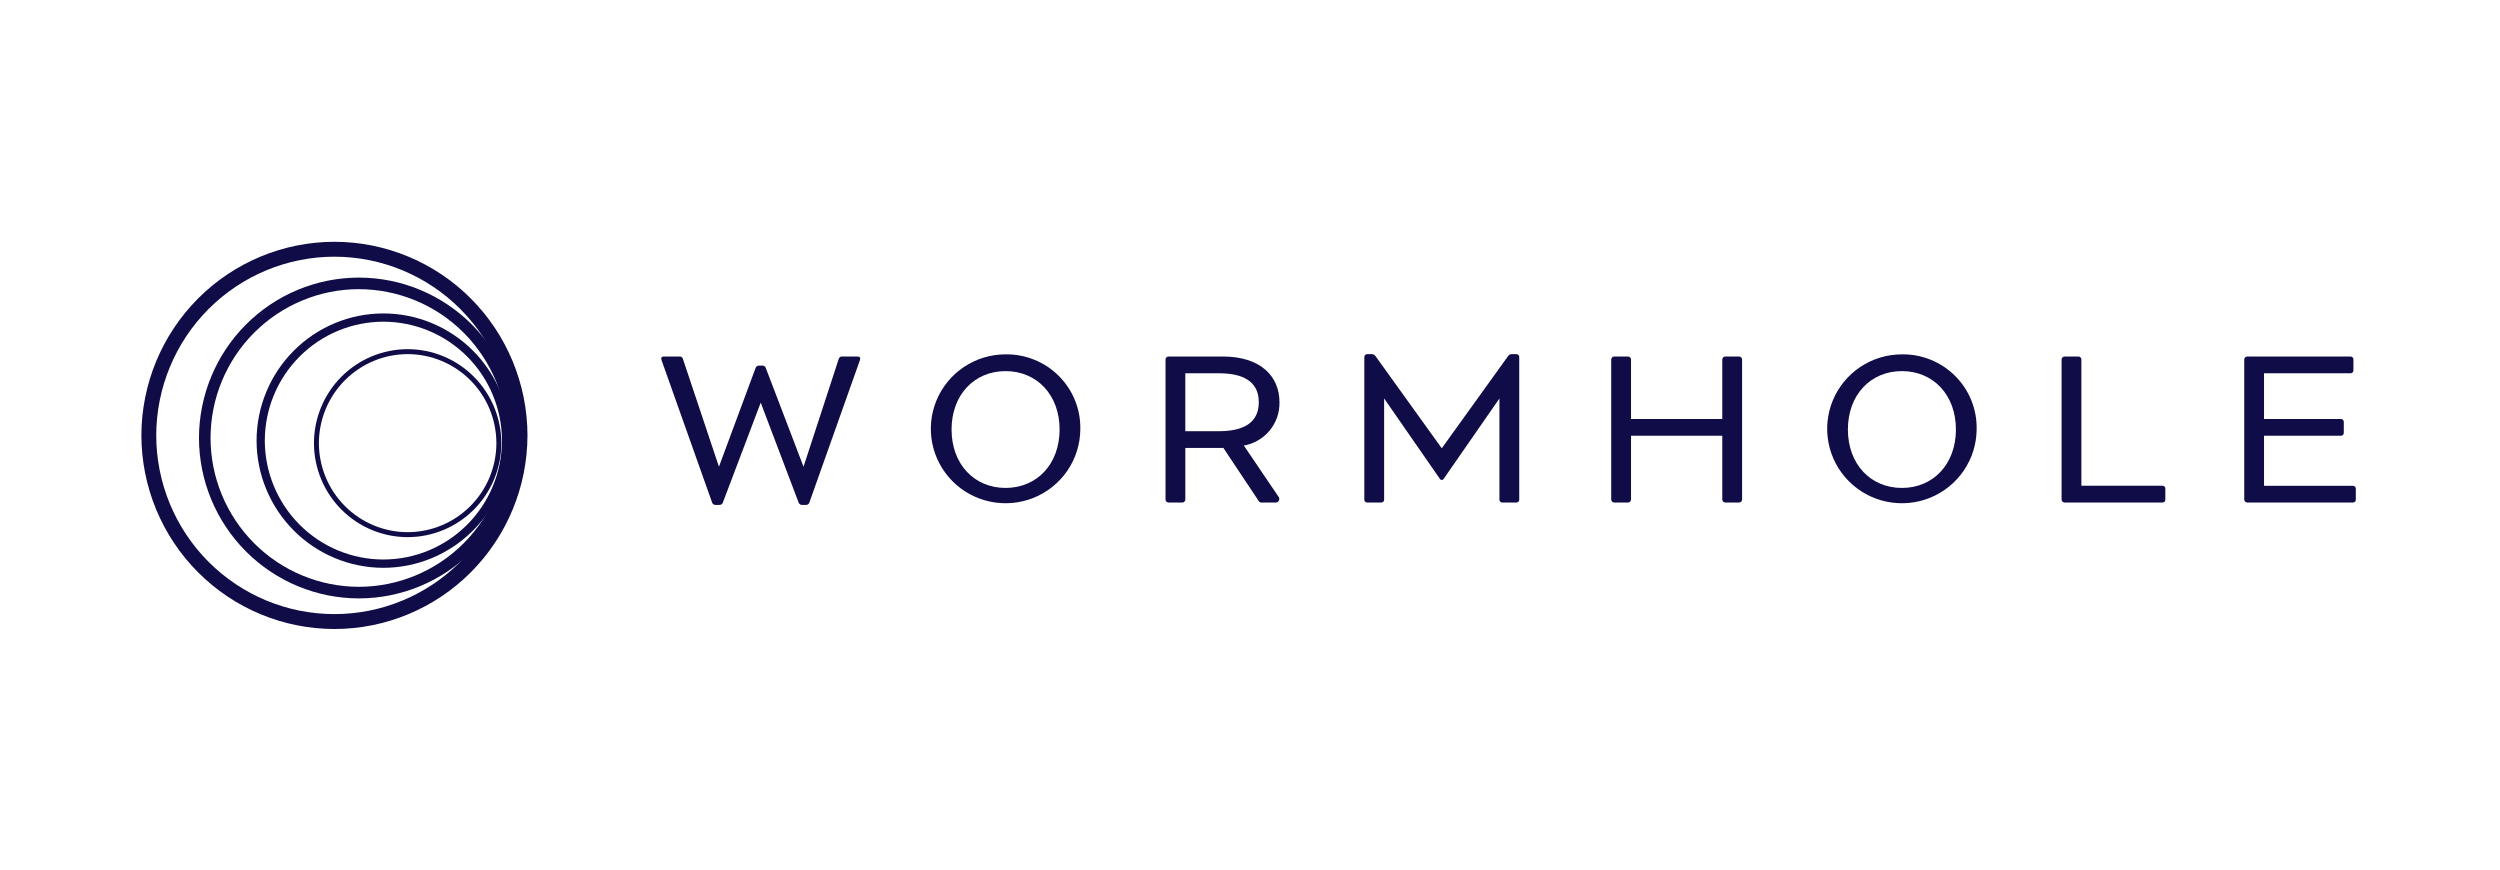
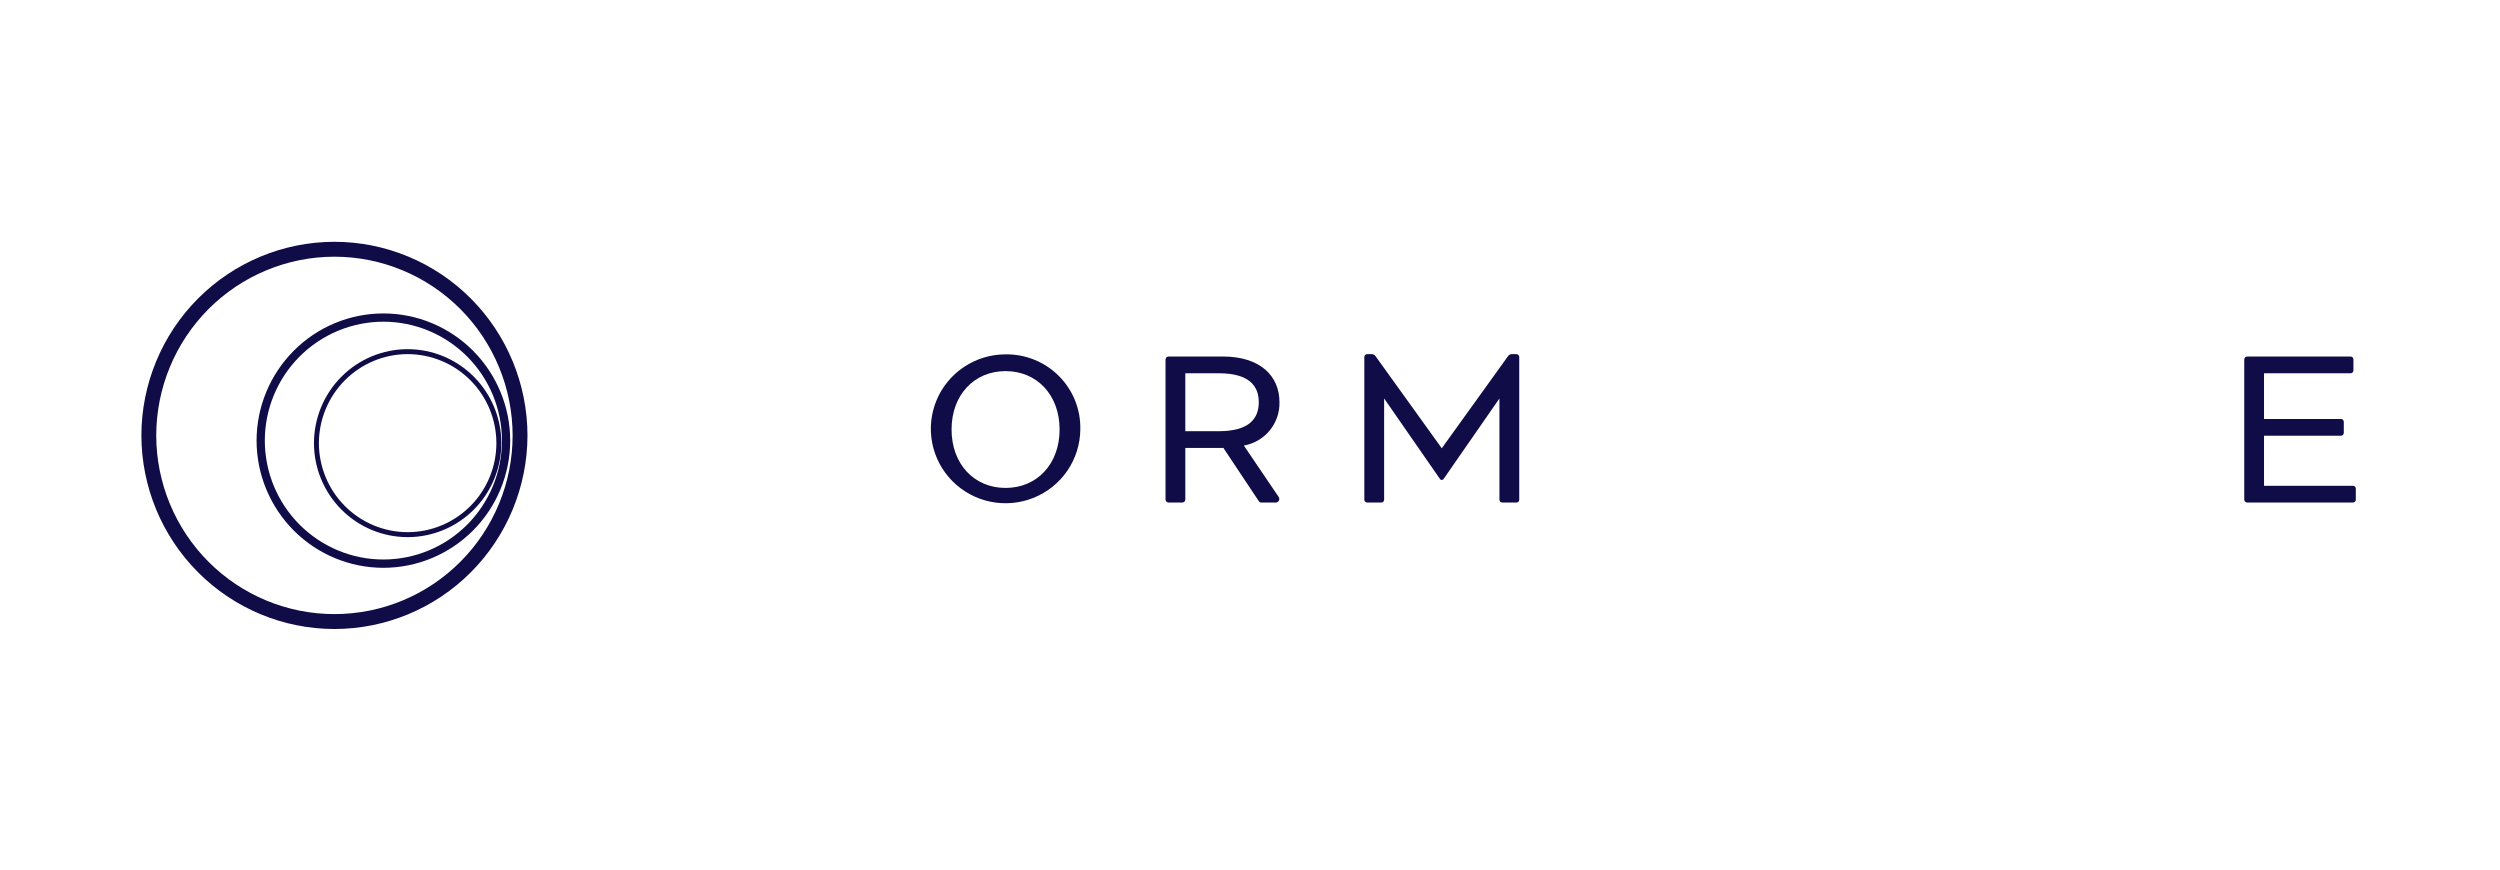
<svg xmlns="http://www.w3.org/2000/svg" width="158" height="55" viewBox="0 0 158 55" fill="none">
-   <path d="M54.349 22.754L51.148 31.77C51.133 31.814 51.104 31.851 51.066 31.877C51.027 31.902 50.981 31.914 50.935 31.91H50.693C50.647 31.912 50.601 31.899 50.562 31.875C50.523 31.849 50.493 31.813 50.476 31.77L48.077 25.447L45.681 31.77C45.665 31.813 45.636 31.85 45.597 31.875C45.559 31.9 45.514 31.912 45.468 31.91H45.222C45.176 31.913 45.131 31.9 45.092 31.875C45.054 31.85 45.025 31.813 45.009 31.77L41.808 22.757C41.759 22.618 41.812 22.531 41.949 22.531H42.939C42.986 22.526 43.033 22.537 43.072 22.563C43.111 22.588 43.141 22.626 43.156 22.671L45.437 29.497L47.757 23.245C47.774 23.202 47.804 23.166 47.843 23.14C47.882 23.115 47.927 23.103 47.974 23.105H48.182C48.228 23.103 48.273 23.116 48.311 23.141C48.349 23.166 48.379 23.203 48.394 23.245L50.783 29.497L53.012 22.671C53.026 22.626 53.056 22.588 53.095 22.563C53.135 22.537 53.181 22.526 53.228 22.531H54.204C54.344 22.531 54.397 22.618 54.348 22.754" fill="#0F0C48" />
  <path d="M68.276 27.145C68.267 28.074 67.982 28.979 67.458 29.747C66.933 30.515 66.192 31.11 65.329 31.46C64.465 31.809 63.516 31.896 62.603 31.709C61.69 31.523 60.852 31.071 60.196 30.411C59.54 29.751 59.095 28.913 58.916 28.002C58.737 27.09 58.834 26.146 59.193 25.289C59.551 24.432 60.157 23.7 60.932 23.185C61.708 22.67 62.62 22.395 63.552 22.395C64.179 22.386 64.8 22.503 65.38 22.74C65.961 22.976 66.487 23.326 66.928 23.77C67.369 24.213 67.716 24.741 67.947 25.32C68.179 25.9 68.29 26.521 68.276 27.145ZM66.966 27.145C66.966 24.959 65.534 23.454 63.552 23.454C61.57 23.454 60.139 24.959 60.139 27.145C60.139 29.331 61.57 30.837 63.552 30.837C65.534 30.837 66.966 29.331 66.966 27.145Z" fill="#0F0C48" />
  <path d="M80.797 31.386C80.827 31.42 80.846 31.463 80.851 31.509C80.856 31.555 80.847 31.601 80.825 31.642C80.803 31.682 80.77 31.715 80.729 31.736C80.688 31.757 80.641 31.765 80.595 31.76H79.703C79.674 31.759 79.646 31.751 79.62 31.736C79.595 31.722 79.574 31.701 79.559 31.677L77.319 28.311H74.912V31.571C74.912 31.621 74.891 31.669 74.856 31.704C74.82 31.74 74.772 31.76 74.722 31.761H73.85C73.8 31.76 73.752 31.739 73.717 31.704C73.681 31.669 73.661 31.621 73.661 31.571V22.721C73.662 22.671 73.682 22.623 73.717 22.588C73.752 22.553 73.8 22.532 73.85 22.531H77.279C79.678 22.531 80.863 23.787 80.863 25.421C80.878 26.07 80.659 26.702 80.246 27.205C79.833 27.707 79.253 28.046 78.612 28.159L80.797 31.386ZM77.034 27.252C78.921 27.252 79.555 26.473 79.555 25.421C79.555 24.37 78.921 23.591 77.034 23.591H74.911V27.252H77.034Z" fill="#0F0C48" />
  <path d="M95.541 22.383H95.826C95.851 22.381 95.877 22.385 95.901 22.394C95.924 22.403 95.946 22.416 95.964 22.434C95.982 22.452 95.996 22.474 96.005 22.498C96.014 22.521 96.018 22.547 96.016 22.572V31.572C96.018 31.597 96.014 31.622 96.005 31.646C95.996 31.67 95.982 31.691 95.964 31.709C95.946 31.727 95.924 31.741 95.901 31.75C95.877 31.759 95.851 31.763 95.826 31.761H94.954C94.929 31.763 94.903 31.759 94.879 31.75C94.856 31.741 94.834 31.727 94.816 31.709C94.798 31.691 94.784 31.67 94.775 31.646C94.766 31.622 94.762 31.597 94.764 31.572V25.183L91.251 30.247C91.24 30.272 91.221 30.293 91.198 30.308C91.175 30.323 91.148 30.331 91.12 30.331C91.093 30.331 91.066 30.323 91.042 30.308C91.019 30.293 91.001 30.272 90.989 30.247L87.477 25.183V31.571C87.479 31.596 87.475 31.621 87.466 31.645C87.457 31.669 87.443 31.69 87.425 31.708C87.407 31.726 87.385 31.74 87.362 31.749C87.338 31.758 87.312 31.762 87.287 31.76H86.415C86.39 31.762 86.364 31.758 86.341 31.749C86.317 31.74 86.295 31.726 86.277 31.708C86.259 31.69 86.245 31.669 86.236 31.645C86.227 31.621 86.223 31.596 86.225 31.571V22.571C86.223 22.546 86.227 22.52 86.236 22.497C86.245 22.473 86.259 22.451 86.277 22.434C86.295 22.416 86.317 22.402 86.341 22.393C86.364 22.384 86.39 22.38 86.415 22.382H86.697C86.744 22.382 86.79 22.394 86.832 22.416C86.873 22.439 86.909 22.471 86.934 22.51L91.119 28.331L95.307 22.51C95.331 22.471 95.365 22.439 95.406 22.416C95.446 22.394 95.492 22.382 95.538 22.382" fill="#0F0C48" />
-   <path d="M110.1 22.721V31.57C110.1 31.62 110.079 31.668 110.044 31.703C110.009 31.739 109.96 31.759 109.911 31.76H109.039C108.988 31.759 108.94 31.739 108.905 31.703C108.869 31.668 108.849 31.62 108.848 31.57V27.539H103.081V31.57C103.08 31.62 103.06 31.668 103.024 31.703C102.989 31.739 102.941 31.759 102.891 31.76H102.019C101.968 31.759 101.921 31.739 101.885 31.703C101.85 31.668 101.83 31.62 101.829 31.57V22.721C101.83 22.671 101.85 22.623 101.885 22.588C101.921 22.552 101.968 22.532 102.019 22.531H102.891C102.941 22.532 102.989 22.552 103.024 22.588C103.06 22.623 103.08 22.671 103.081 22.721V26.48H108.848V22.721C108.849 22.671 108.869 22.623 108.905 22.588C108.94 22.552 108.988 22.532 109.039 22.531H109.911C109.96 22.532 110.009 22.552 110.044 22.588C110.079 22.623 110.1 22.671 110.1 22.721Z" fill="#0F0C48" />
-   <path d="M124.924 27.145C124.915 28.074 124.631 28.979 124.106 29.747C123.582 30.515 122.841 31.11 121.977 31.46C121.113 31.809 120.165 31.896 119.252 31.709C118.338 31.523 117.501 31.071 116.845 30.411C116.189 29.751 115.743 28.913 115.565 28.002C115.386 27.09 115.483 26.146 115.841 25.289C116.2 24.432 116.805 23.7 117.581 23.185C118.357 22.67 119.268 22.395 120.201 22.395C120.827 22.386 121.449 22.503 122.029 22.74C122.609 22.976 123.135 23.326 123.576 23.77C124.017 24.213 124.364 24.741 124.596 25.32C124.827 25.9 124.939 26.521 124.924 27.145ZM123.614 27.145C123.614 24.959 122.182 23.454 120.201 23.454C118.218 23.454 116.787 24.959 116.787 27.145C116.787 29.331 118.218 30.837 120.201 30.837C122.182 30.837 123.614 29.331 123.614 27.145Z" fill="#0F0C48" />
-   <path d="M136.849 30.89V31.57C136.851 31.596 136.847 31.621 136.838 31.645C136.829 31.668 136.815 31.69 136.797 31.708C136.779 31.726 136.757 31.74 136.734 31.749C136.71 31.758 136.685 31.761 136.659 31.76H130.482C130.432 31.759 130.384 31.739 130.348 31.703C130.313 31.668 130.292 31.62 130.292 31.57V22.721C130.292 22.671 130.313 22.623 130.348 22.588C130.384 22.552 130.432 22.532 130.482 22.531H131.353C131.404 22.532 131.452 22.553 131.487 22.588C131.522 22.623 131.542 22.671 131.543 22.721V30.7H136.661C136.687 30.699 136.713 30.703 136.736 30.712C136.76 30.72 136.781 30.734 136.8 30.752C136.818 30.77 136.832 30.792 136.841 30.815C136.849 30.839 136.854 30.864 136.852 30.89" fill="#0F0C48" />
  <path d="M148.887 30.89V31.571C148.889 31.596 148.886 31.621 148.876 31.645C148.867 31.669 148.854 31.69 148.835 31.708C148.817 31.726 148.796 31.74 148.772 31.749C148.748 31.758 148.722 31.762 148.697 31.76H142.026C141.976 31.759 141.928 31.739 141.892 31.704C141.858 31.668 141.836 31.621 141.836 31.571V22.721C141.836 22.671 141.858 22.623 141.892 22.588C141.928 22.553 141.976 22.532 142.026 22.532H148.545C148.571 22.53 148.597 22.534 148.621 22.543C148.644 22.552 148.666 22.566 148.684 22.584C148.702 22.601 148.716 22.623 148.725 22.647C148.733 22.67 148.738 22.696 148.736 22.721V23.402C148.738 23.427 148.733 23.452 148.725 23.476C148.716 23.5 148.702 23.521 148.684 23.539C148.666 23.557 148.644 23.571 148.621 23.58C148.597 23.589 148.571 23.593 148.545 23.591H143.086V26.48H147.938C147.964 26.479 147.989 26.483 148.013 26.491C148.036 26.5 148.058 26.514 148.075 26.531C148.093 26.549 148.107 26.57 148.116 26.593C148.125 26.616 148.129 26.641 148.128 26.666V27.35C148.13 27.375 148.125 27.401 148.117 27.424C148.108 27.448 148.094 27.469 148.076 27.487C148.058 27.505 148.036 27.519 148.013 27.528C147.99 27.537 147.964 27.541 147.938 27.539H143.086V30.701H148.698C148.723 30.699 148.749 30.703 148.773 30.712C148.797 30.721 148.818 30.735 148.836 30.753C148.854 30.771 148.868 30.792 148.877 30.816C148.886 30.84 148.89 30.865 148.888 30.89" fill="#0F0C48" />
  <path d="M21.136 39.753C17.903 39.751 14.802 38.462 12.515 36.168C10.228 33.874 8.941 30.763 8.936 27.518C8.941 24.273 10.228 21.162 12.515 18.867C14.802 16.573 17.903 15.284 21.136 15.281C24.369 15.284 27.47 16.573 29.757 18.867C32.044 21.162 33.331 24.273 33.337 27.518C33.331 30.763 32.044 33.874 29.757 36.168C27.47 38.462 24.369 39.751 21.136 39.753ZM21.136 16.223C18.151 16.225 15.29 17.416 13.178 19.533C11.067 21.651 9.879 24.522 9.874 27.518C9.877 30.514 11.065 33.386 13.177 35.504C15.288 37.622 18.151 38.811 21.136 38.811C24.121 38.811 26.984 37.622 29.096 35.504C31.207 33.386 32.395 30.514 32.398 27.518C32.393 24.522 31.205 21.651 29.094 19.533C26.983 17.416 24.121 16.225 21.136 16.223Z" fill="#0F0C48" />
-   <path d="M22.683 37.819C20.004 37.817 17.436 36.748 15.541 34.848C13.646 32.947 12.58 30.37 12.575 27.681C12.58 24.992 13.646 22.415 15.541 20.515C17.436 18.614 20.004 17.546 22.683 17.544C25.362 17.546 27.93 18.614 29.825 20.515C31.72 22.415 32.787 24.992 32.791 27.681C32.787 30.37 31.72 32.947 29.825 34.848C27.93 36.748 25.362 37.817 22.683 37.819ZM22.683 18.275C20.198 18.277 17.815 19.269 16.057 21.032C14.299 22.795 13.31 25.186 13.306 27.681C13.31 30.175 14.3 32.566 16.058 34.329C17.815 36.092 20.198 37.083 22.683 37.086C25.168 37.083 27.551 36.092 29.309 34.329C31.067 32.566 32.056 30.175 32.06 27.681C32.056 25.187 31.067 22.796 29.309 21.033C27.551 19.27 25.168 18.279 22.683 18.277V18.275Z" fill="#0F0C48" />
  <path d="M24.23 35.886C22.106 35.884 20.069 35.037 18.567 33.53C17.064 32.023 16.218 29.979 16.215 27.847C16.218 25.715 17.064 23.671 18.567 22.165C20.069 20.657 22.106 19.81 24.23 19.809C26.354 19.81 28.391 20.657 29.893 22.164C31.396 23.671 32.242 25.715 32.245 27.847C32.241 29.979 31.396 32.023 29.893 33.53C28.39 35.037 26.354 35.884 24.23 35.886ZM24.23 20.331C22.244 20.333 20.339 21.125 18.934 22.534C17.529 23.943 16.739 25.854 16.736 27.847C16.739 29.84 17.53 31.751 18.935 33.16C20.34 34.568 22.244 35.36 24.23 35.361C26.216 35.36 28.12 34.568 29.525 33.16C30.93 31.751 31.721 29.84 31.724 27.847C31.721 25.854 30.93 23.943 29.525 22.534C28.12 21.125 26.216 20.333 24.23 20.331Z" fill="#0F0C48" />
  <path d="M25.763 33.947C24.194 33.946 22.689 33.32 21.579 32.206C20.469 31.093 19.844 29.583 19.842 28.008C19.844 26.432 20.468 24.922 21.578 23.808C22.689 22.694 24.194 22.068 25.763 22.067C27.333 22.068 28.838 22.694 29.948 23.808C31.059 24.922 31.683 26.432 31.685 28.008C31.683 29.583 31.058 31.093 29.948 32.206C28.838 33.32 27.333 33.946 25.763 33.947ZM25.763 22.381C24.277 22.382 22.851 22.975 21.8 24.03C20.748 25.085 20.157 26.516 20.154 28.008C20.157 29.5 20.749 30.93 21.8 31.985C22.852 33.039 24.277 33.632 25.763 33.633C27.25 33.632 28.675 33.039 29.727 31.985C30.778 30.93 31.37 29.5 31.372 28.008C31.37 26.516 30.779 25.085 29.727 24.03C28.676 22.975 27.25 22.382 25.763 22.381Z" fill="#0F0C48" />
</svg>